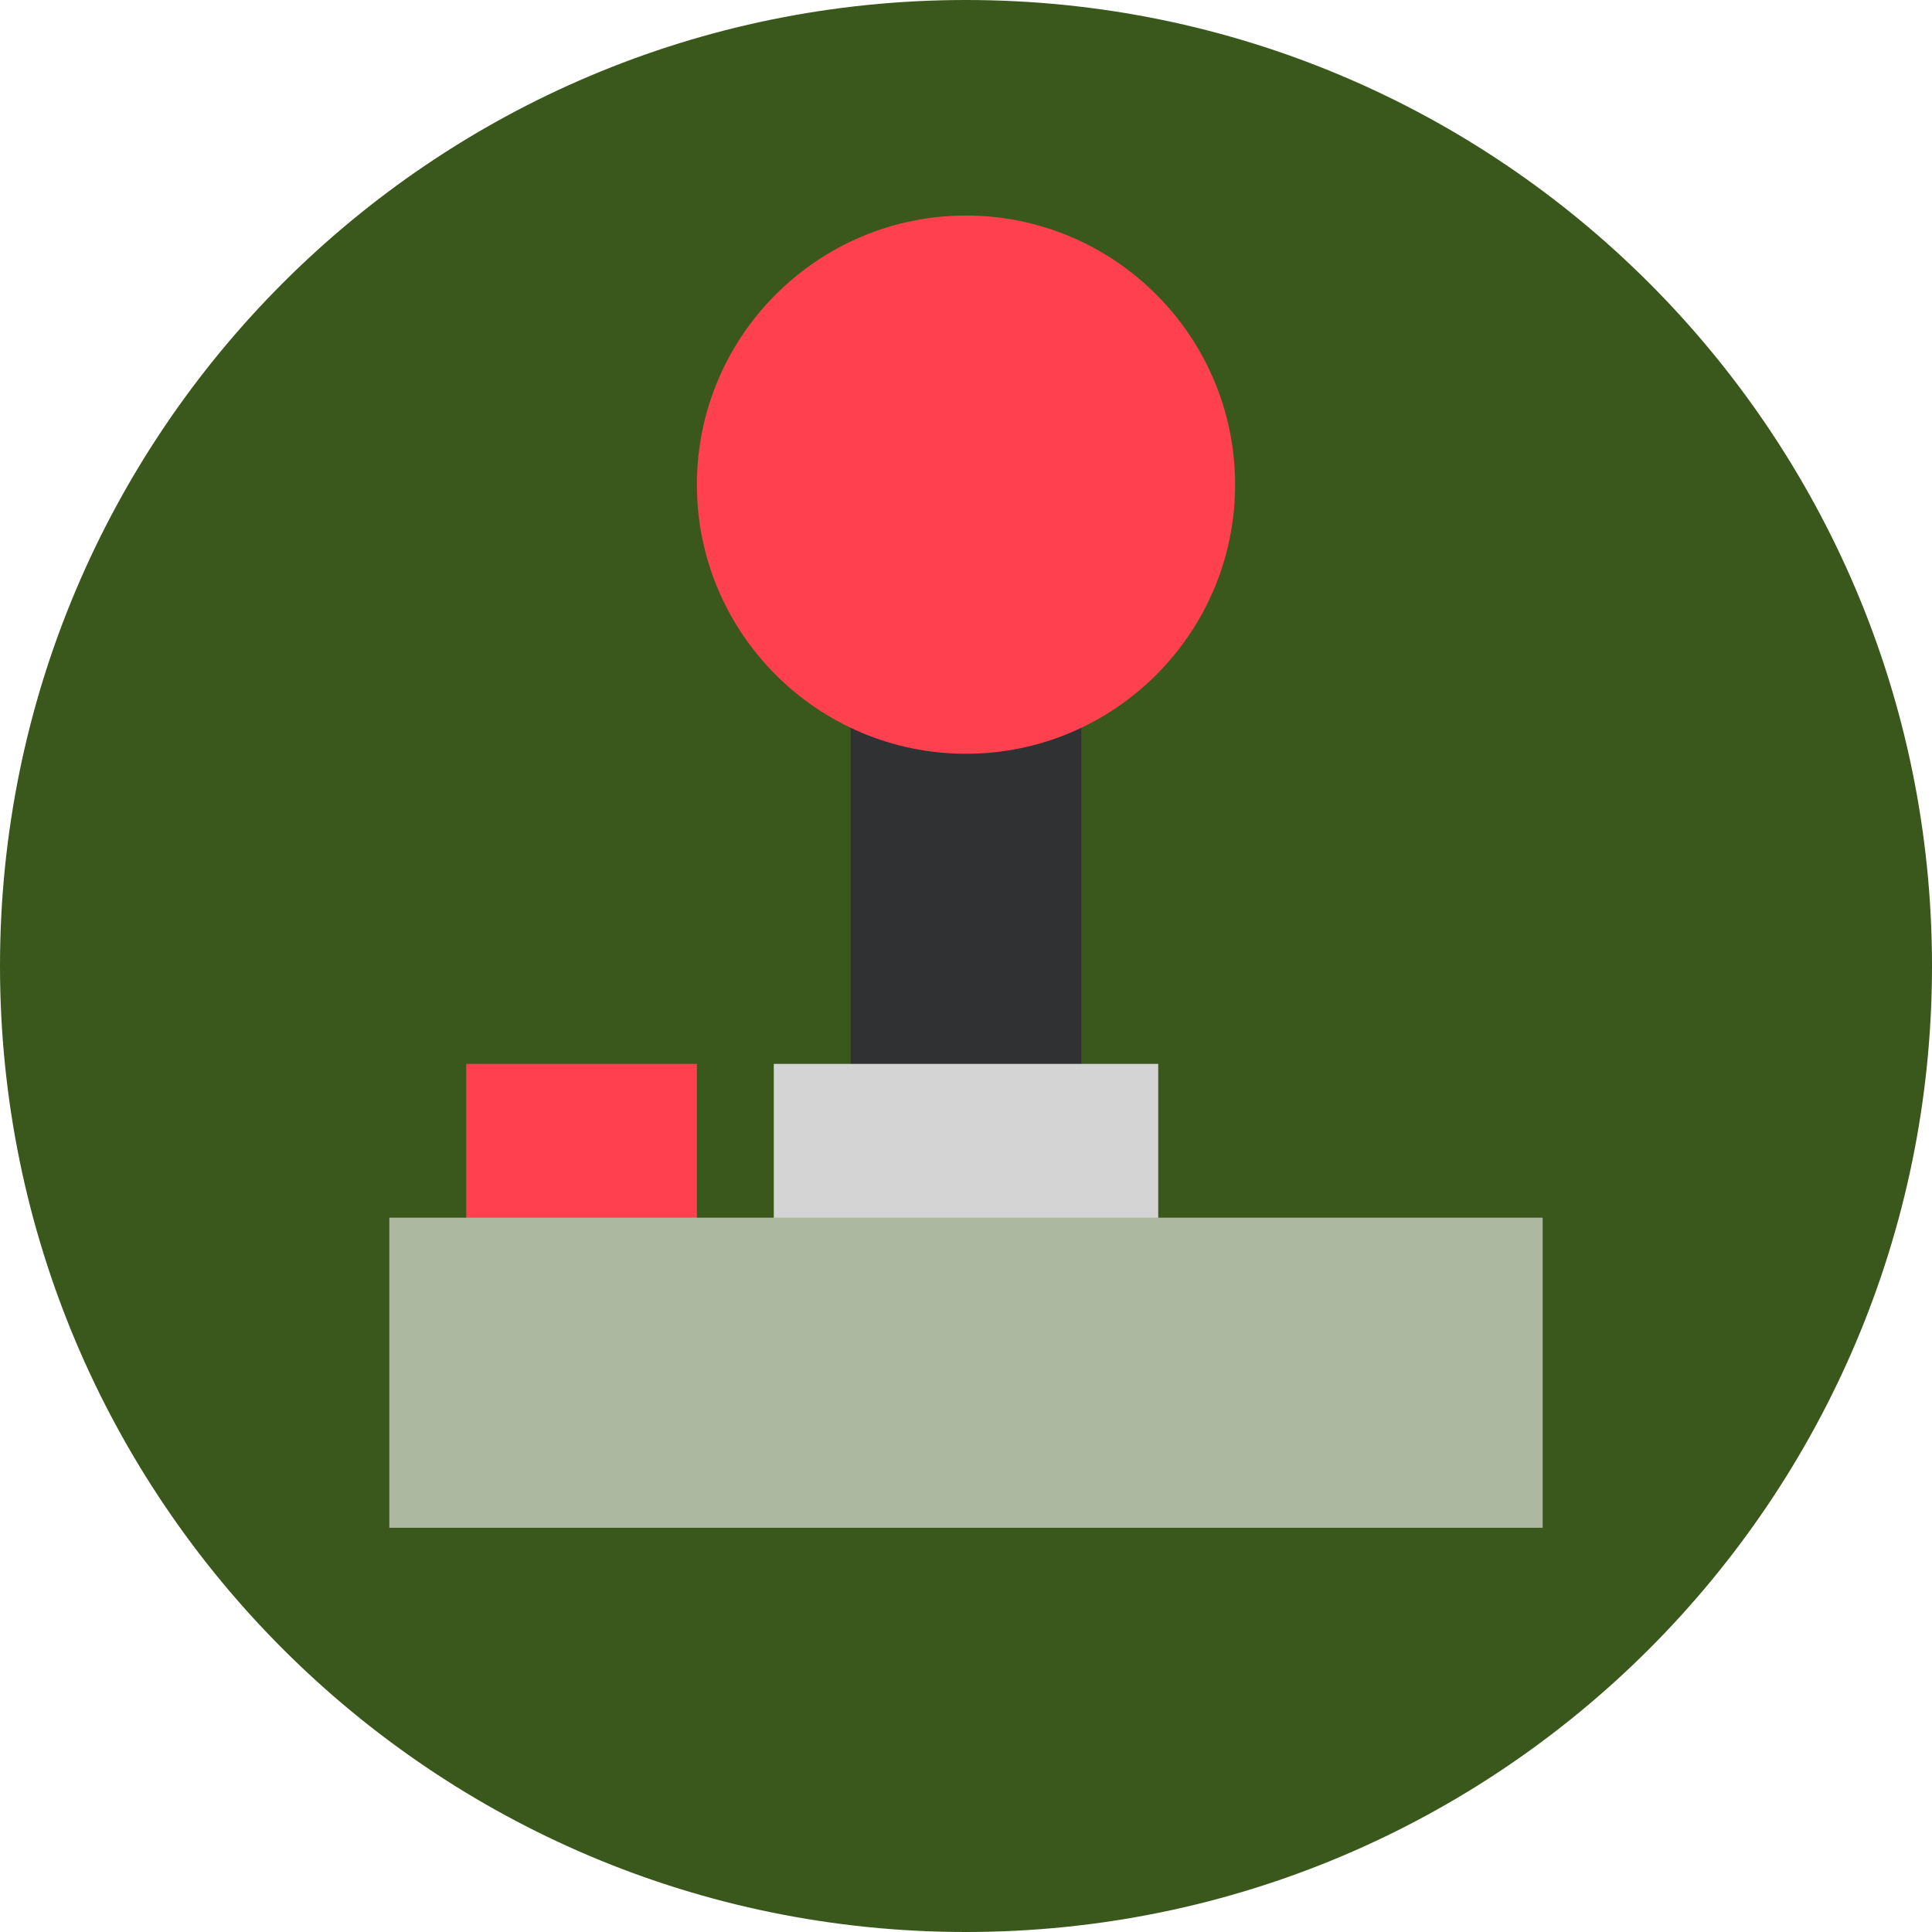
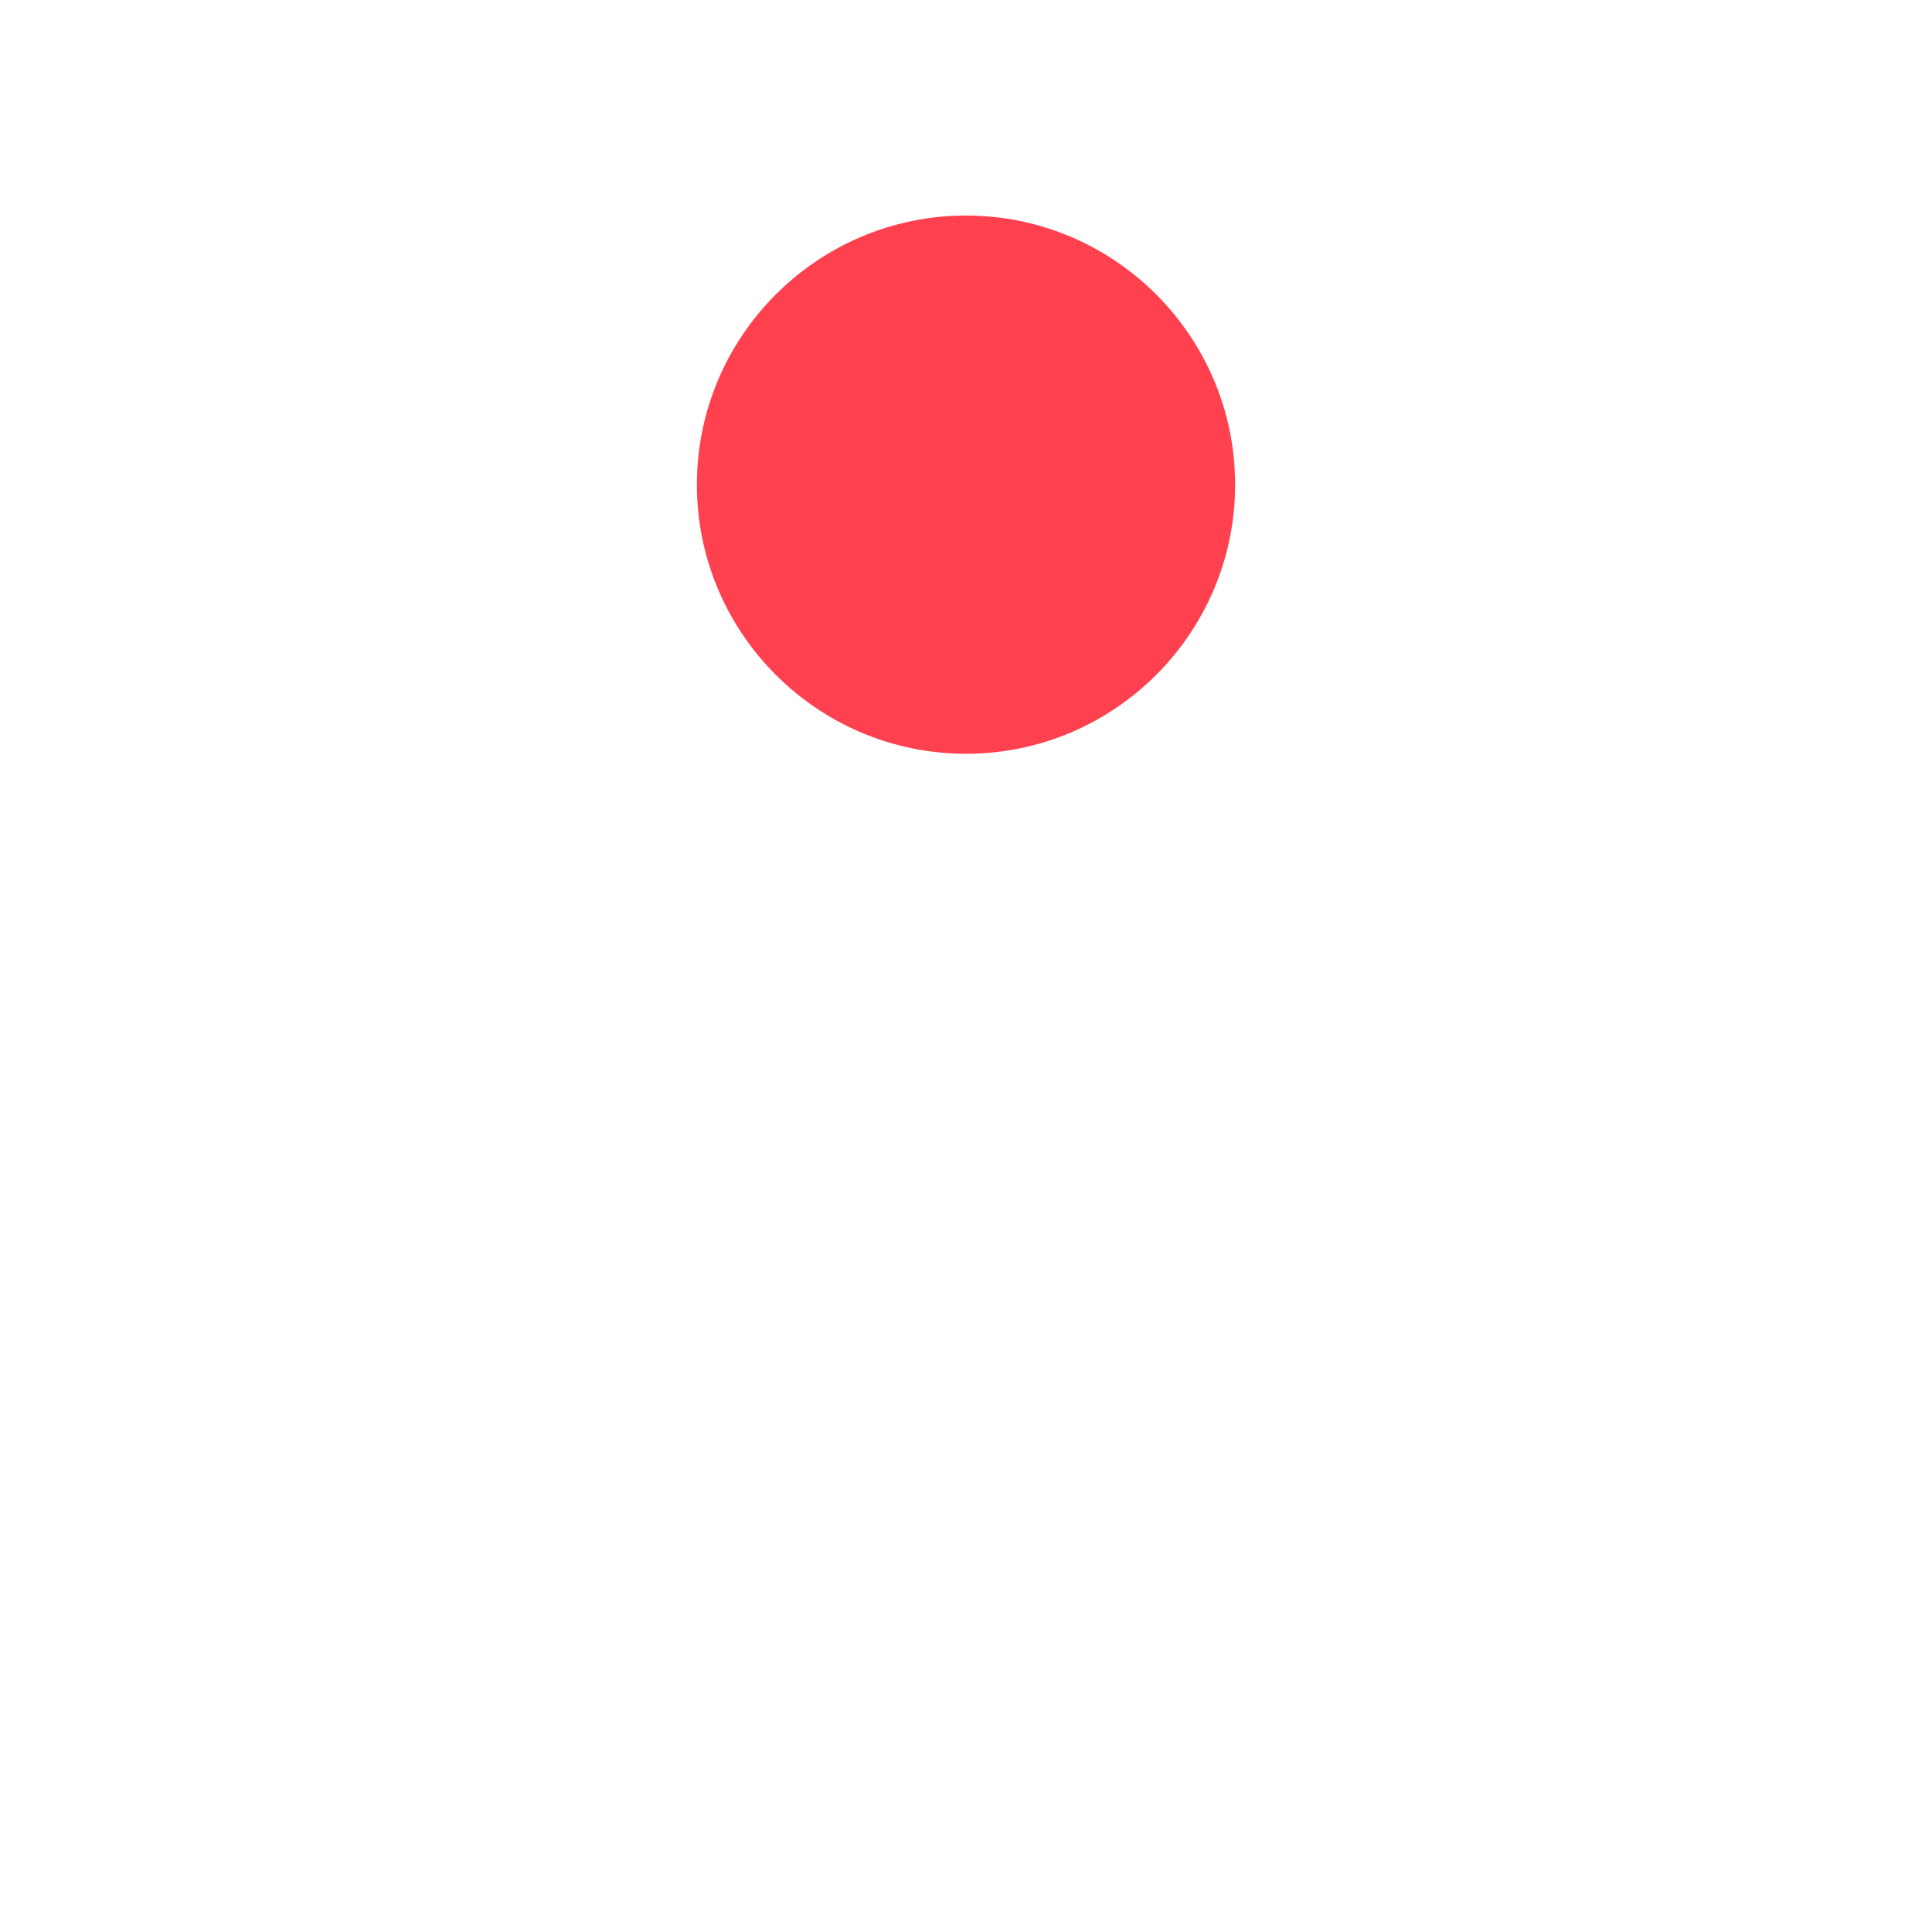
<svg xmlns="http://www.w3.org/2000/svg" xmlns:xlink="http://www.w3.org/1999/xlink" height="300" viewBox="0 0 512 512" width="300" version="1.1">
  <g width="100%" height="100%" transform="matrix(1,0,0,1,0,0)">
    <linearGradient id="a" gradientUnits="userSpaceOnUse" x1="74.981" x2="437.019" y1="74.981" y2="437.019">
      <stop offset="0" stop-color="#fdc20c" />
      <stop offset="1" stop-color="#ff9f00" />
    </linearGradient>
    <linearGradient id="b" gradientUnits="userSpaceOnUse" x1="204.889" x2="307.111" y1="179.549" y2="281.771">
      <stop offset="0" stop-color="#e3eff3" />
      <stop offset="1" stop-color="#c6e2e7" />
    </linearGradient>
    <linearGradient id="c" gradientUnits="userSpaceOnUse" x1="217.794" x2="294.206" y1="269.206" y2="345.618">
      <stop offset="0" stop-color="#5a5a5a" />
      <stop offset="1" stop-color="#444" />
    </linearGradient>
    <linearGradient id="d">
      <stop offset="0" stop-color="#ff695c" />
      <stop offset="1" stop-color="#e81f33" />
    </linearGradient>
    <linearGradient id="e" gradientUnits="userSpaceOnUse" x1="205.594" x2="306.406" xlink:href="#d" y1="78.032" y2="178.845" />
    <linearGradient id="f" gradientUnits="userSpaceOnUse" x1="126.1" x2="182.135" xlink:href="#d" y1="279.394" y2="335.43" />
    <linearGradient id="g" gradientUnits="userSpaceOnUse" x1="159.042" x2="352.958" y1="266.829" y2="460.745">
      <stop offset="0" stop-color="#6e6e6e" />
      <stop offset="1" stop-color="#5a5a5a" />
    </linearGradient>
-     <path d="m512 256c0 141.387-114.613 256-256 256s-256-114.613-256-256 114.613-256 256-256 256 114.613 256 256zm0 0" fill="#3a581c" data-original-color="a" stroke="none" stroke-opacity="1" fill-opacity="1" />
-     <path d="m225.434 159.004h61.129v143.312h-61.129zm0 0" fill="#303133" data-original-color="b" stroke="none" stroke-opacity="1" fill-opacity="1" />
-     <path d="m205.059 281.941h101.883v50.941h-101.883zm0 0" fill="#d4d4d4" data-original-color="c" stroke="none" stroke-opacity="1" fill-opacity="1" />
    <path d="m256 57.121c-39.324 0-71.316 31.992-71.316 71.316 0 39.328 31.988 71.32 71.316 71.32s71.316-31.992 71.316-71.32c0-39.324-31.992-71.316-71.316-71.316zm0 0" fill="#ff414f" data-original-color="d" stroke="none" stroke-opacity="1" fill-opacity="1" />
-     <path d="m123.555 281.941h61.129v50.941h-61.129zm0 0" fill="#ff414f" data-original-color="d" stroke="none" stroke-opacity="1" fill-opacity="1" />
-     <path d="m103.176 322.695v82.184h305.648v-82.184zm0 0" fill="#acb8a0" data-original-color="g" stroke="none" stroke-opacity="1" fill-opacity="1" />
  </g>
</svg>